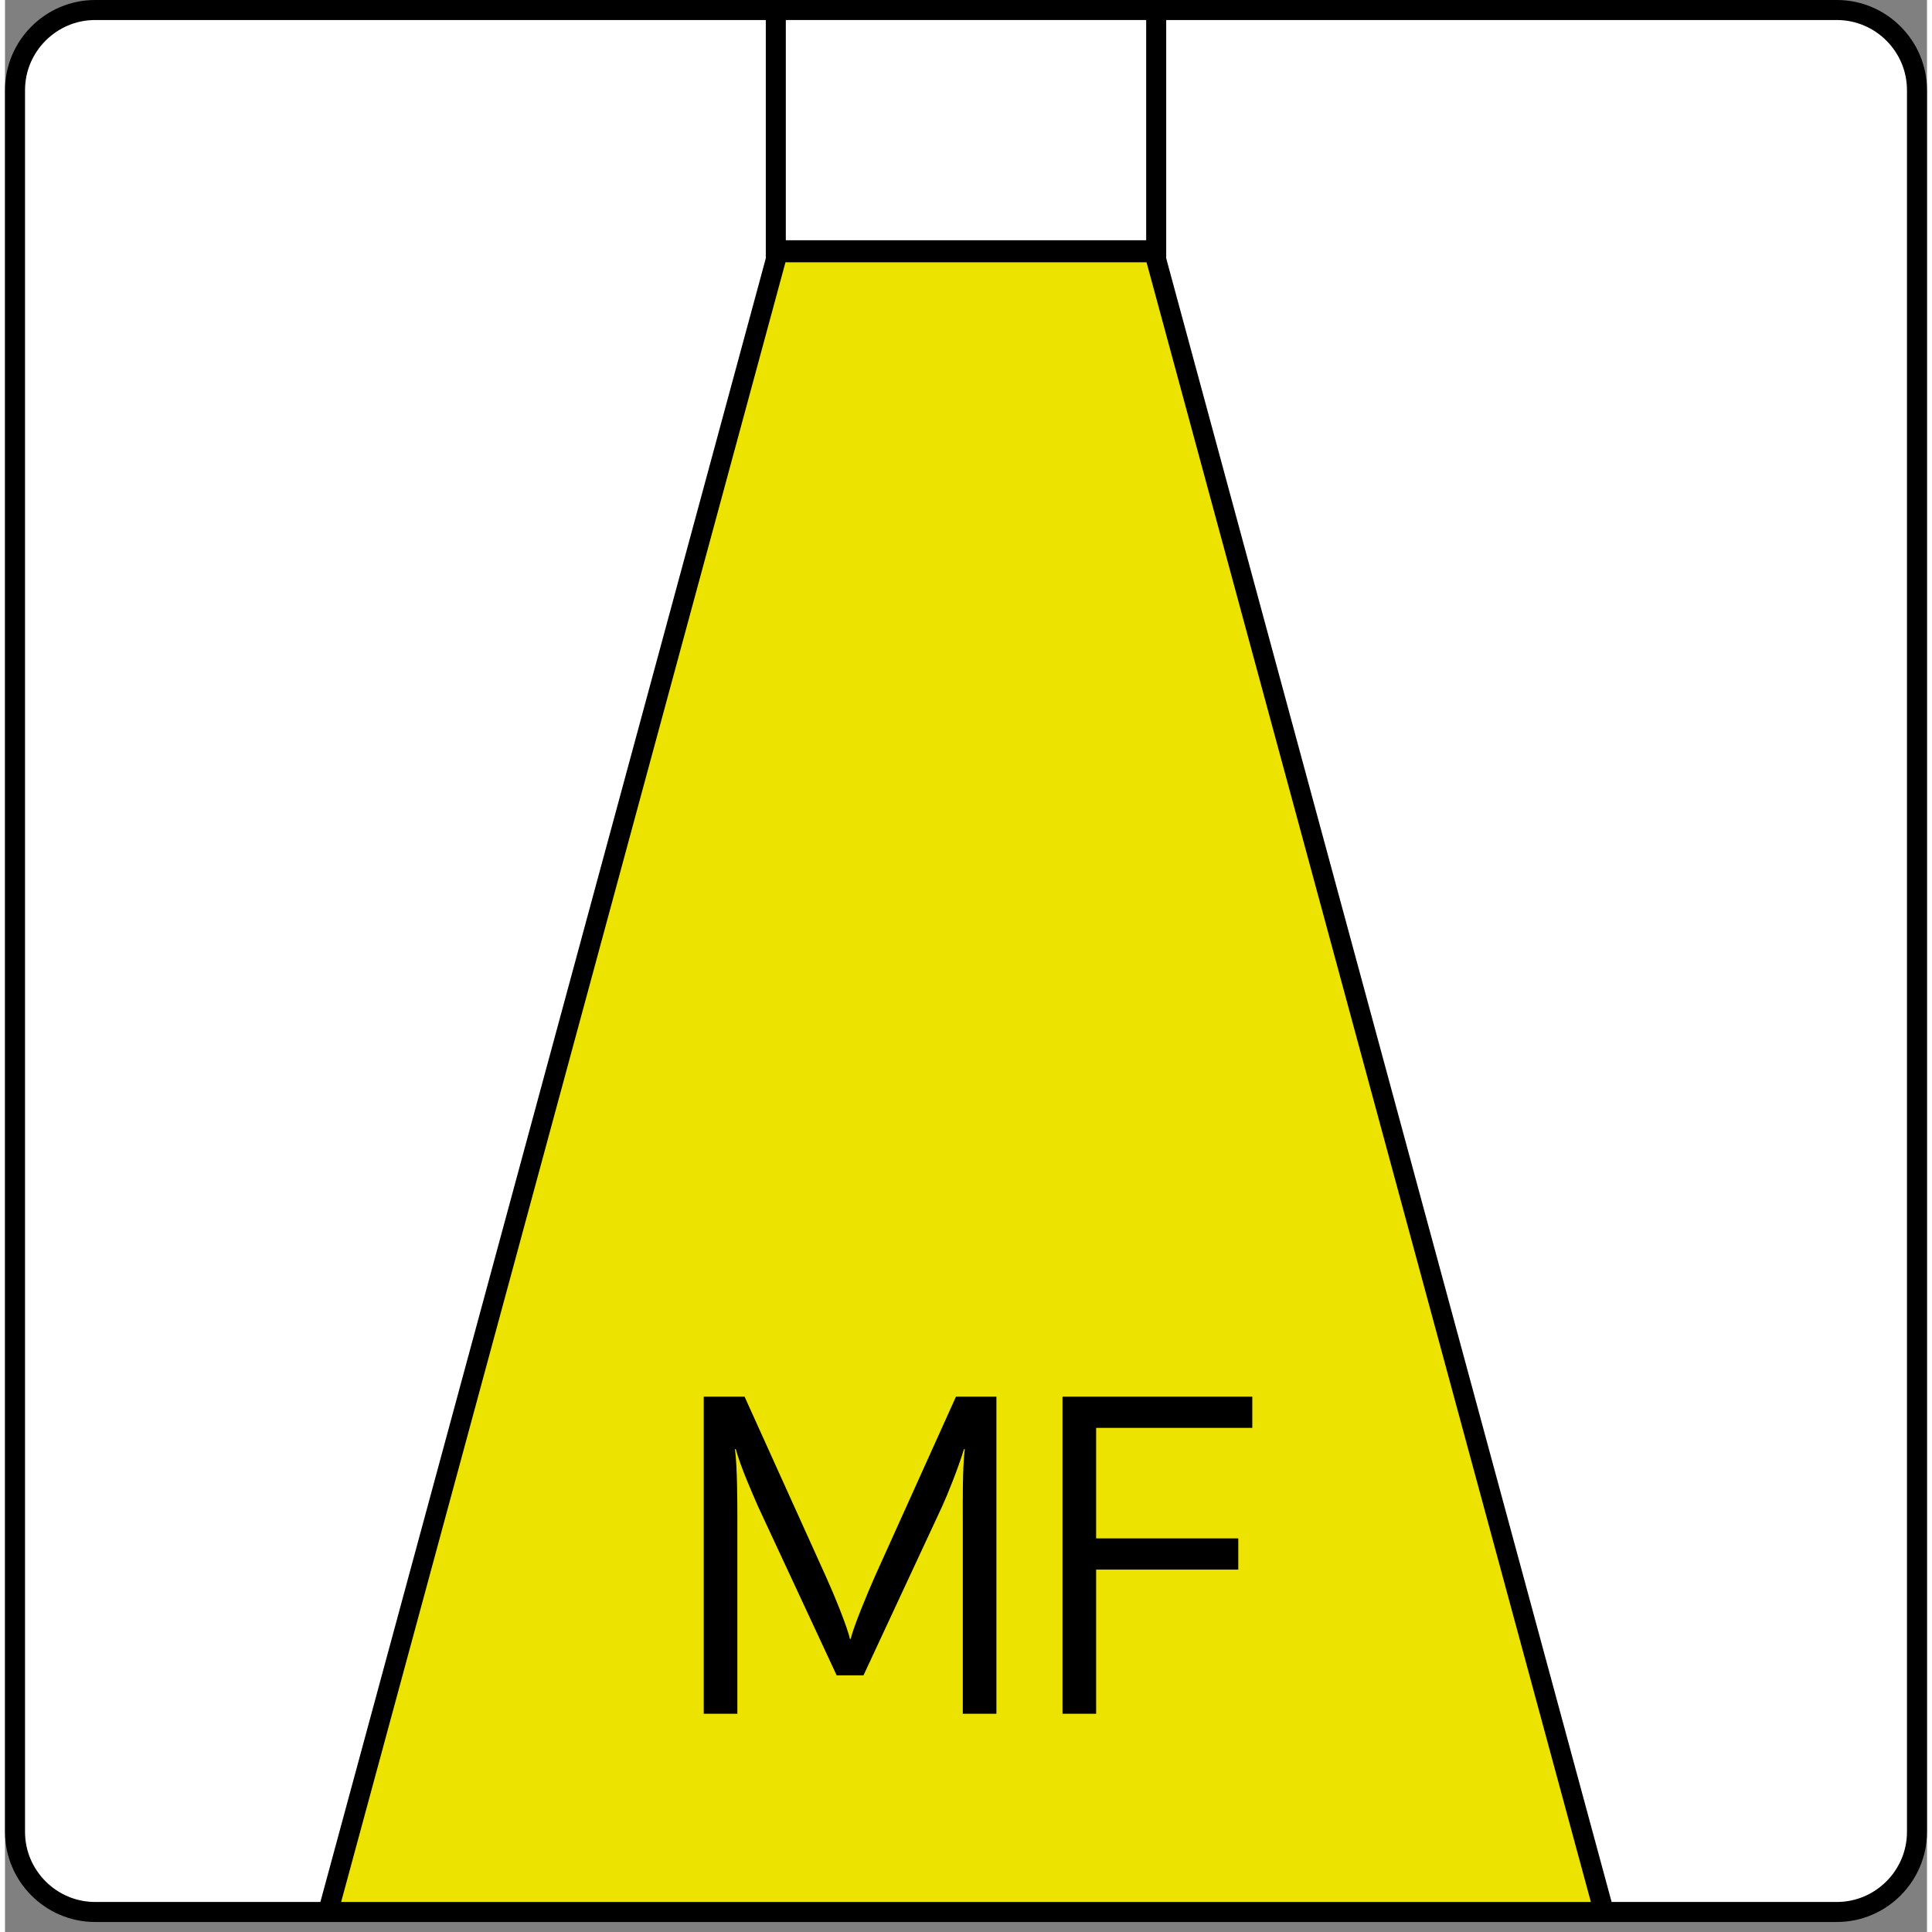
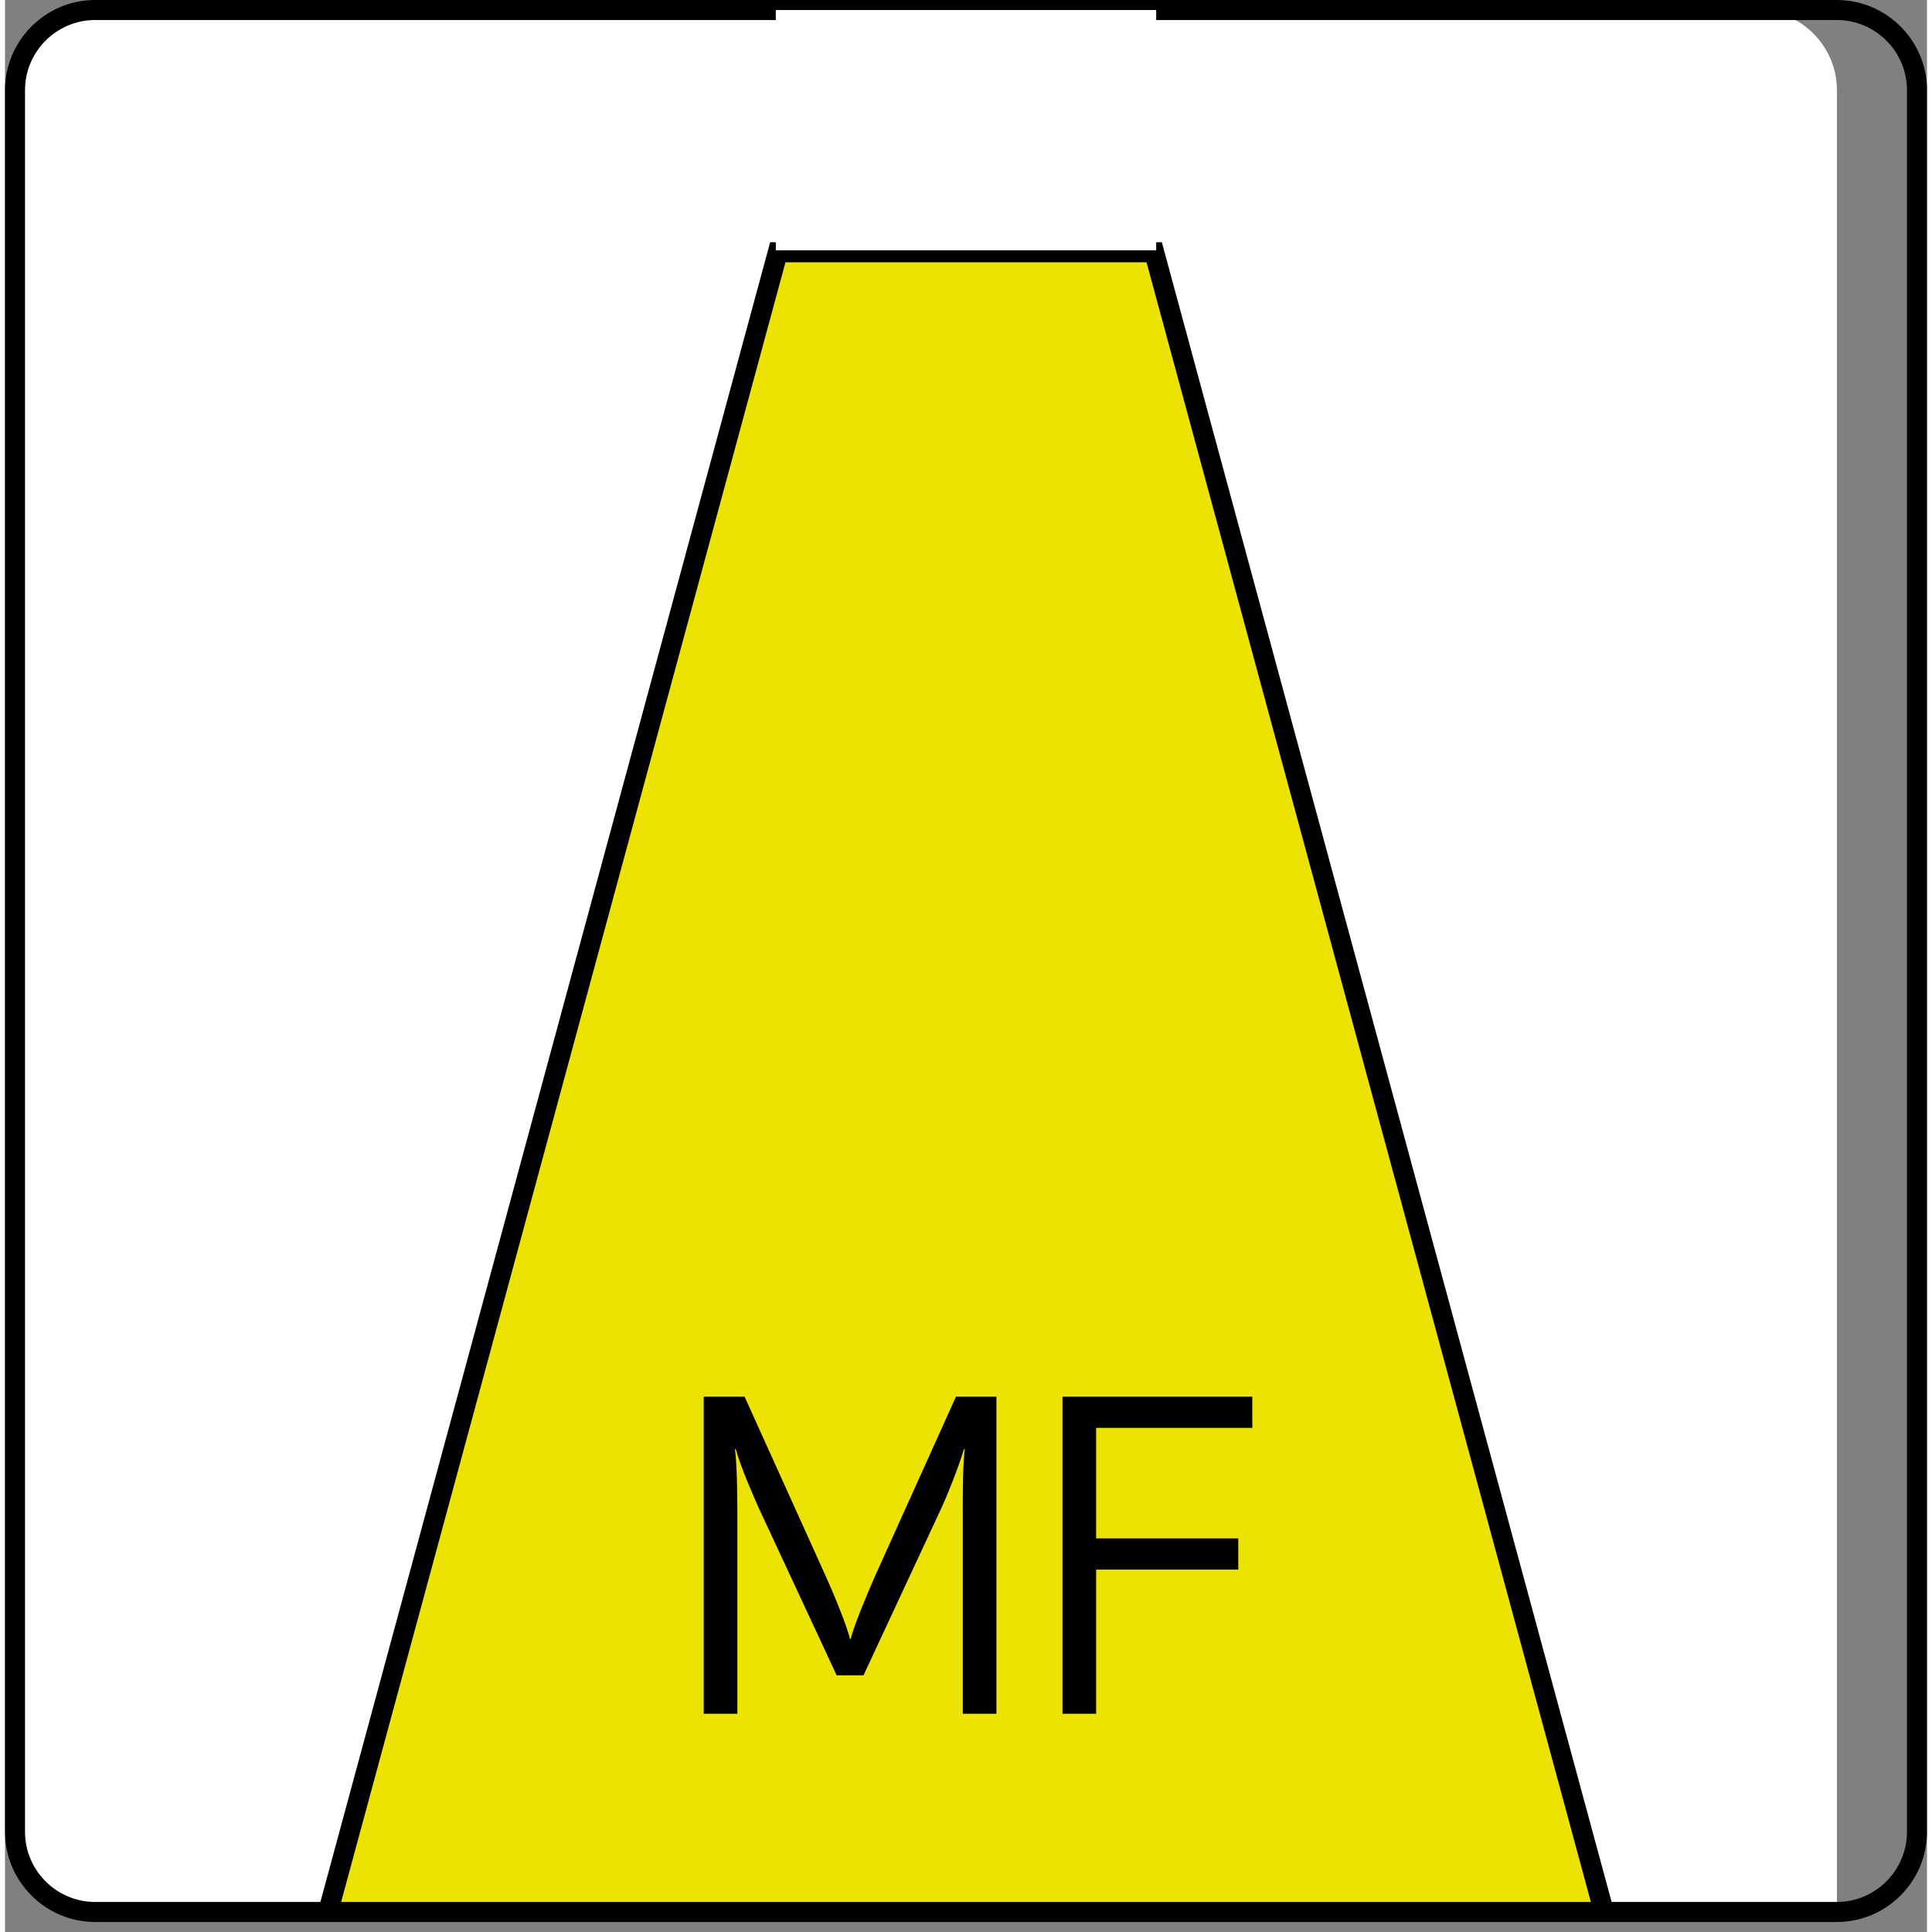
<svg xmlns="http://www.w3.org/2000/svg" width="25" height="25" id="Ebene_1" data-name="Ebene 1" viewBox="0 0 48 48.25">
  <rect x="0" y="0" width="48" height="48.25" fill="#808080" stroke="none" />
  <defs>
    <style>
      .cls-1 {
        clip-path: url(#clippath);
      }

      .cls-2, .cls-3, .cls-4, .cls-5 {
        stroke-width: 0px;
      }

      .cls-2, .cls-6, .cls-7 {
        fill: none;
      }

      .cls-8 {
        clip-path: url(#clippath-1);
      }

      .cls-9 {
        clip-path: url(#clippath-2);
      }

      .cls-3 {
        fill: #000;
      }

      .cls-4 {
        fill: #ede300;
      }

      .cls-6 {
        stroke-miterlimit: 10;
      }

      .cls-6, .cls-7 {
        stroke: #000;
        stroke-width: .5px;
      }

      .cls-5 {
        fill: #fff;
      }
    </style>
    <clipPath id="clippath">
      <path class="cls-2" d="M2.25.25C1.15.25.25,1.15.25,2.25v43.5c0,1.1.9,2,2,2h43.5c1.1,0,2-.9,2-2V2.25c0-1.1-.9-2-2-2H2.25Z" />
    </clipPath>
    <clipPath id="clippath-1">
      <rect class="cls-2" x="0" width="48" height="48" />
    </clipPath>
    <clipPath id="clippath-2">
      <rect class="cls-2" x="0" width="48" height="48" />
    </clipPath>
  </defs>
-   <path class="cls-5" d="M2.25.25C1.15.25.25,1.15.25,2.25v43.5c0,1.1.9,2,2,2h43.5c1.1,0,2-.9,2-2V2.25c0-1.1-.9-2-2-2H2.25Z" />
+   <path class="cls-5" d="M2.25.25C1.15.25.25,1.15.25,2.25v43.5c0,1.1.9,2,2,2h43.5V2.25c0-1.1-.9-2-2-2H2.25Z" />
  <g class="cls-1">
    <polygon class="cls-4" points="19.3 6.3 8 48 40 48 28.7 6.3 19.3 6.3 19.3 6.3" />
    <polygon class="cls-7" points="19.3 6.3 8 48 40 48 28.7 6.3 19.3 6.3 19.3 6.3" />
  </g>
  <g class="cls-8">
    <path class="cls-7" d="M2.25.25C1.15.25.25,1.15.25,2.25v43.5c0,1.1.9,2,2,2h43.5c1.1,0,2-.9,2-2V2.25c0-1.1-.9-2-2-2H2.25Z" />
  </g>
  <polygon class="cls-5" points="19.25 .25 28.75 .25 28.75 6.25 19.25 6.25 19.25 .25 19.25 .25" />
  <g class="cls-9">
-     <polygon class="cls-6" points="19.25 .25 28.75 .25 28.75 6.25 19.25 6.25 19.25 .25 19.25 .25" />
-   </g>
+     </g>
  <path class="cls-3" d="M24.77,34.88h-1.02l-2.03,4.5c-.19.43-.53,1.25-.6,1.55h-.02c-.06-.29-.4-1.12-.6-1.56l-2.03-4.49h-1.02v7.92h.84v-4.88c0-.35,0-1.28-.06-1.73h.02c.13.47.43,1.14.56,1.44l1.96,4.21h.67l1.96-4.21c.13-.28.4-.95.55-1.44h.02c-.06.46-.05,1.38-.05,1.73v4.88h.84v-7.92h0ZM31.15,35.66v-.78h-4.74v7.92h.84v-3.6h3.55v-.78h-3.55v-2.76h3.9Z" />
</svg>